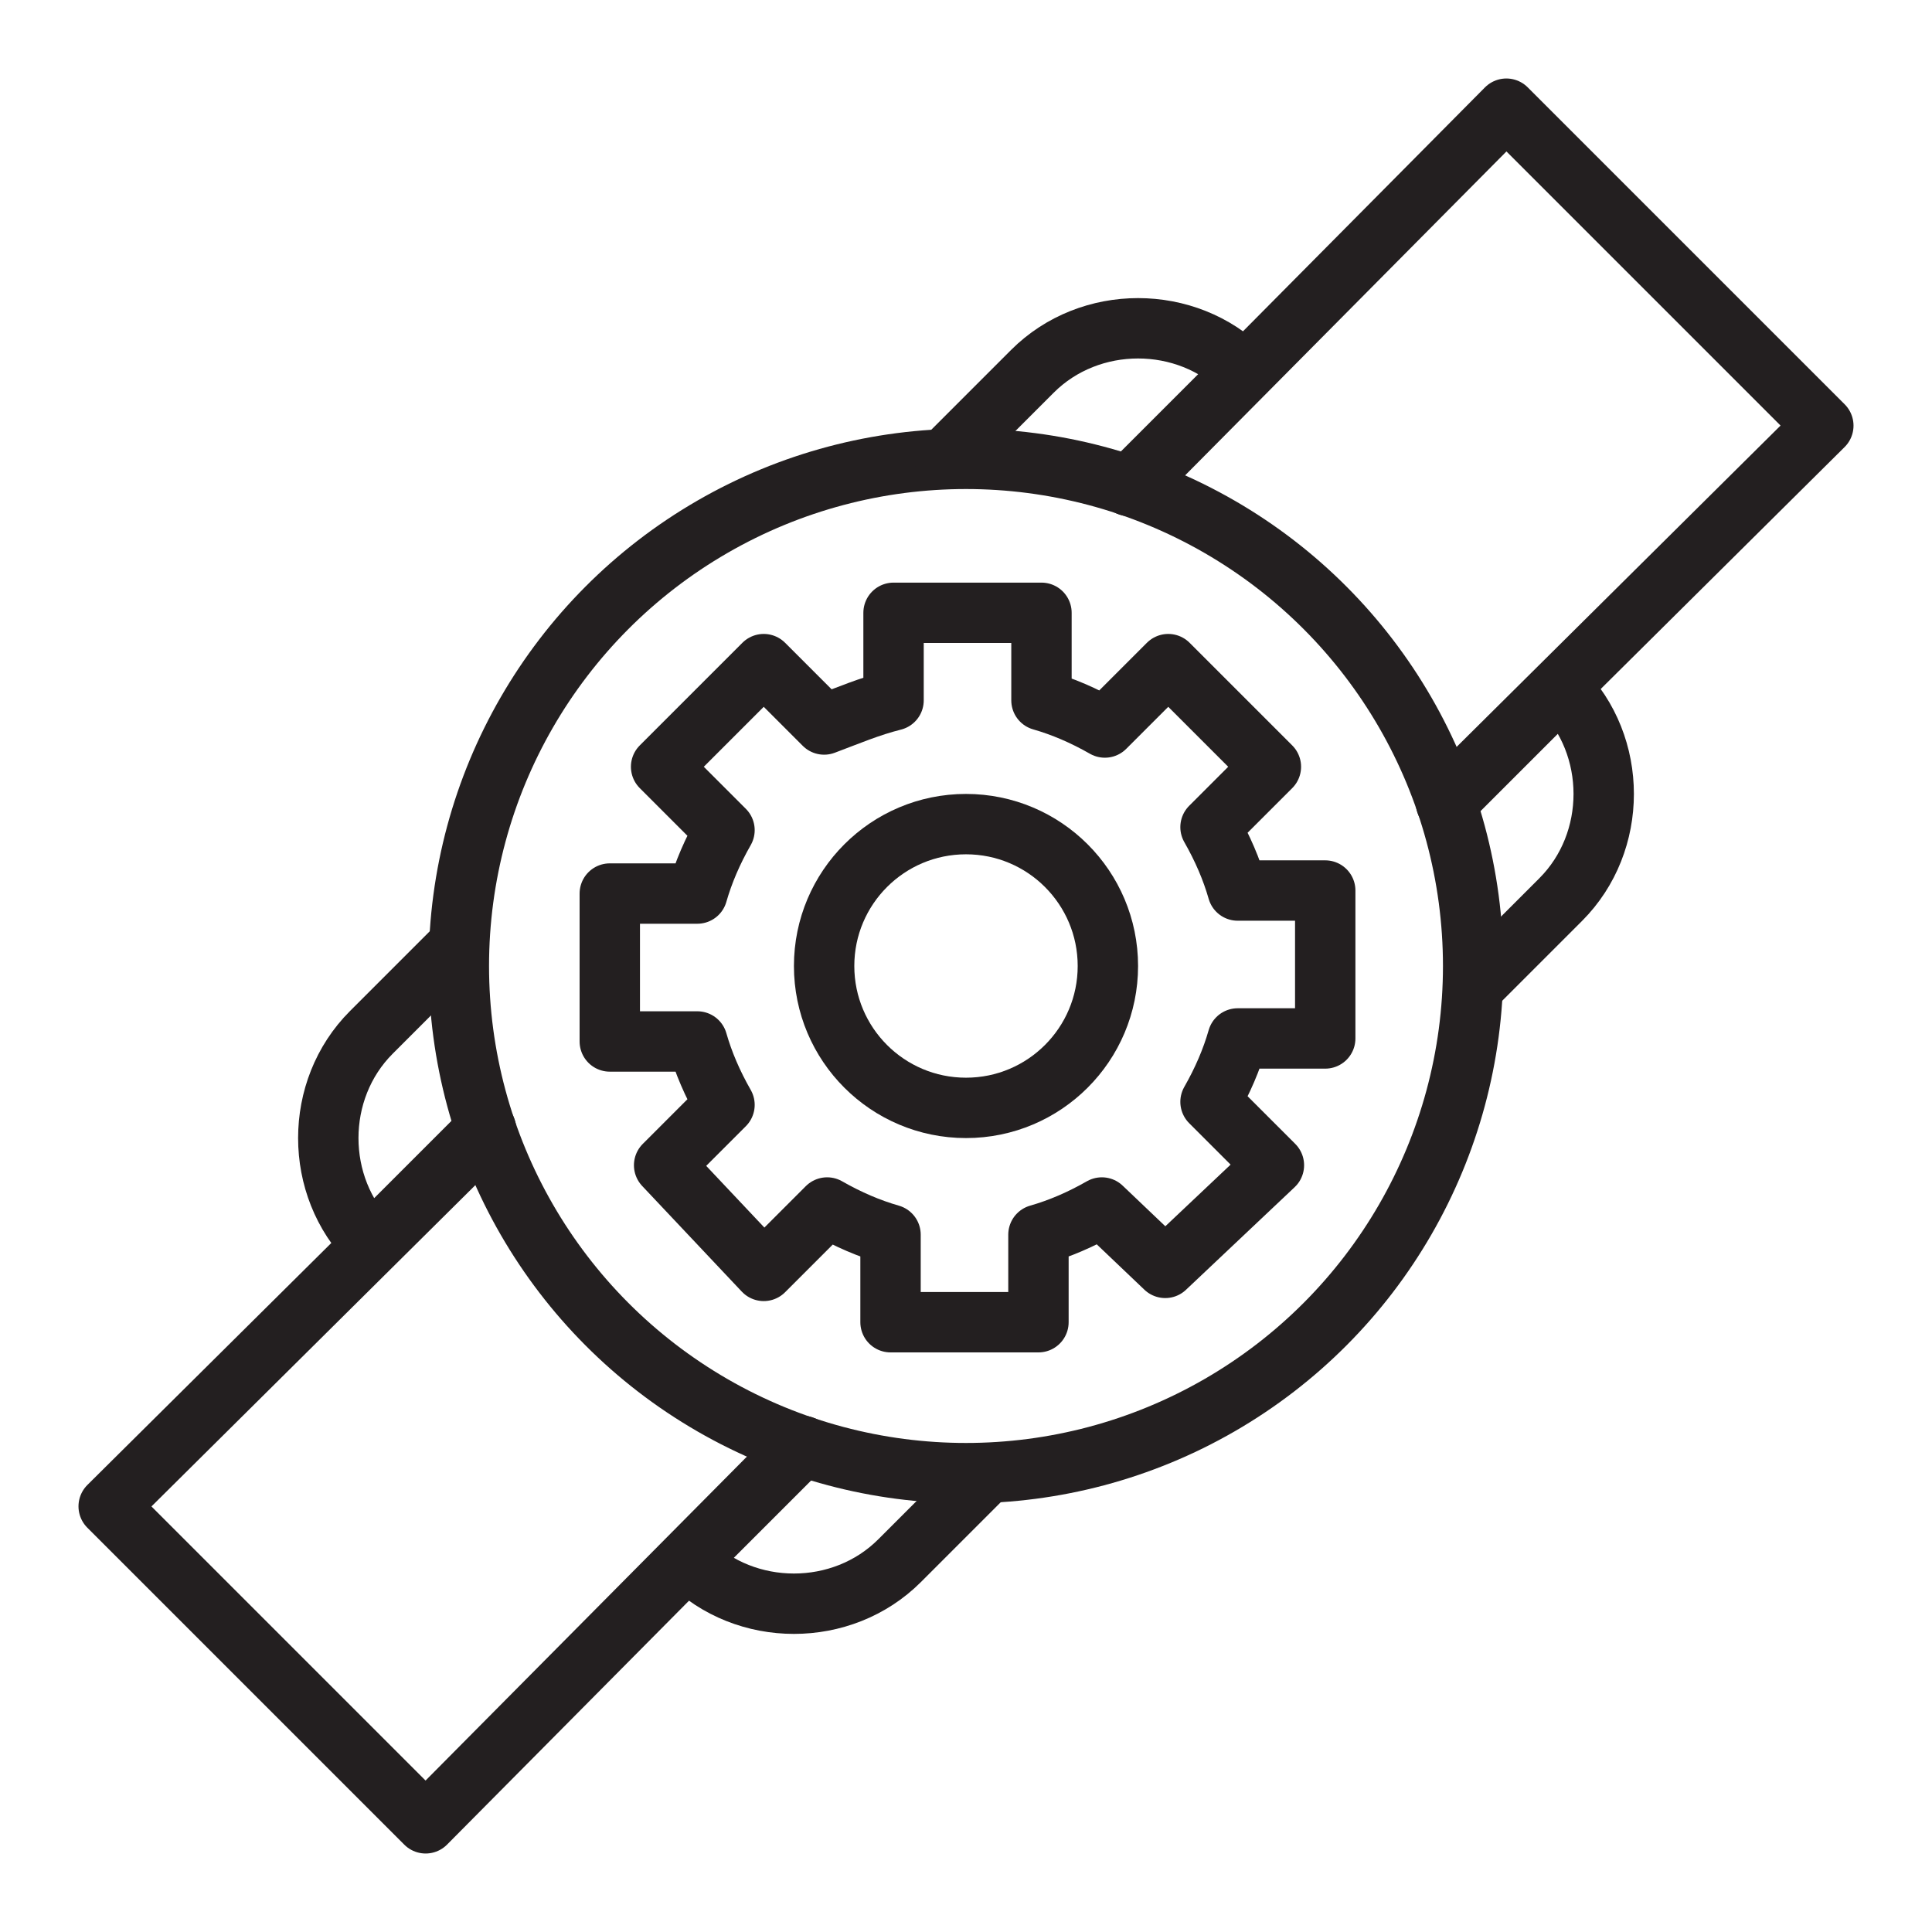
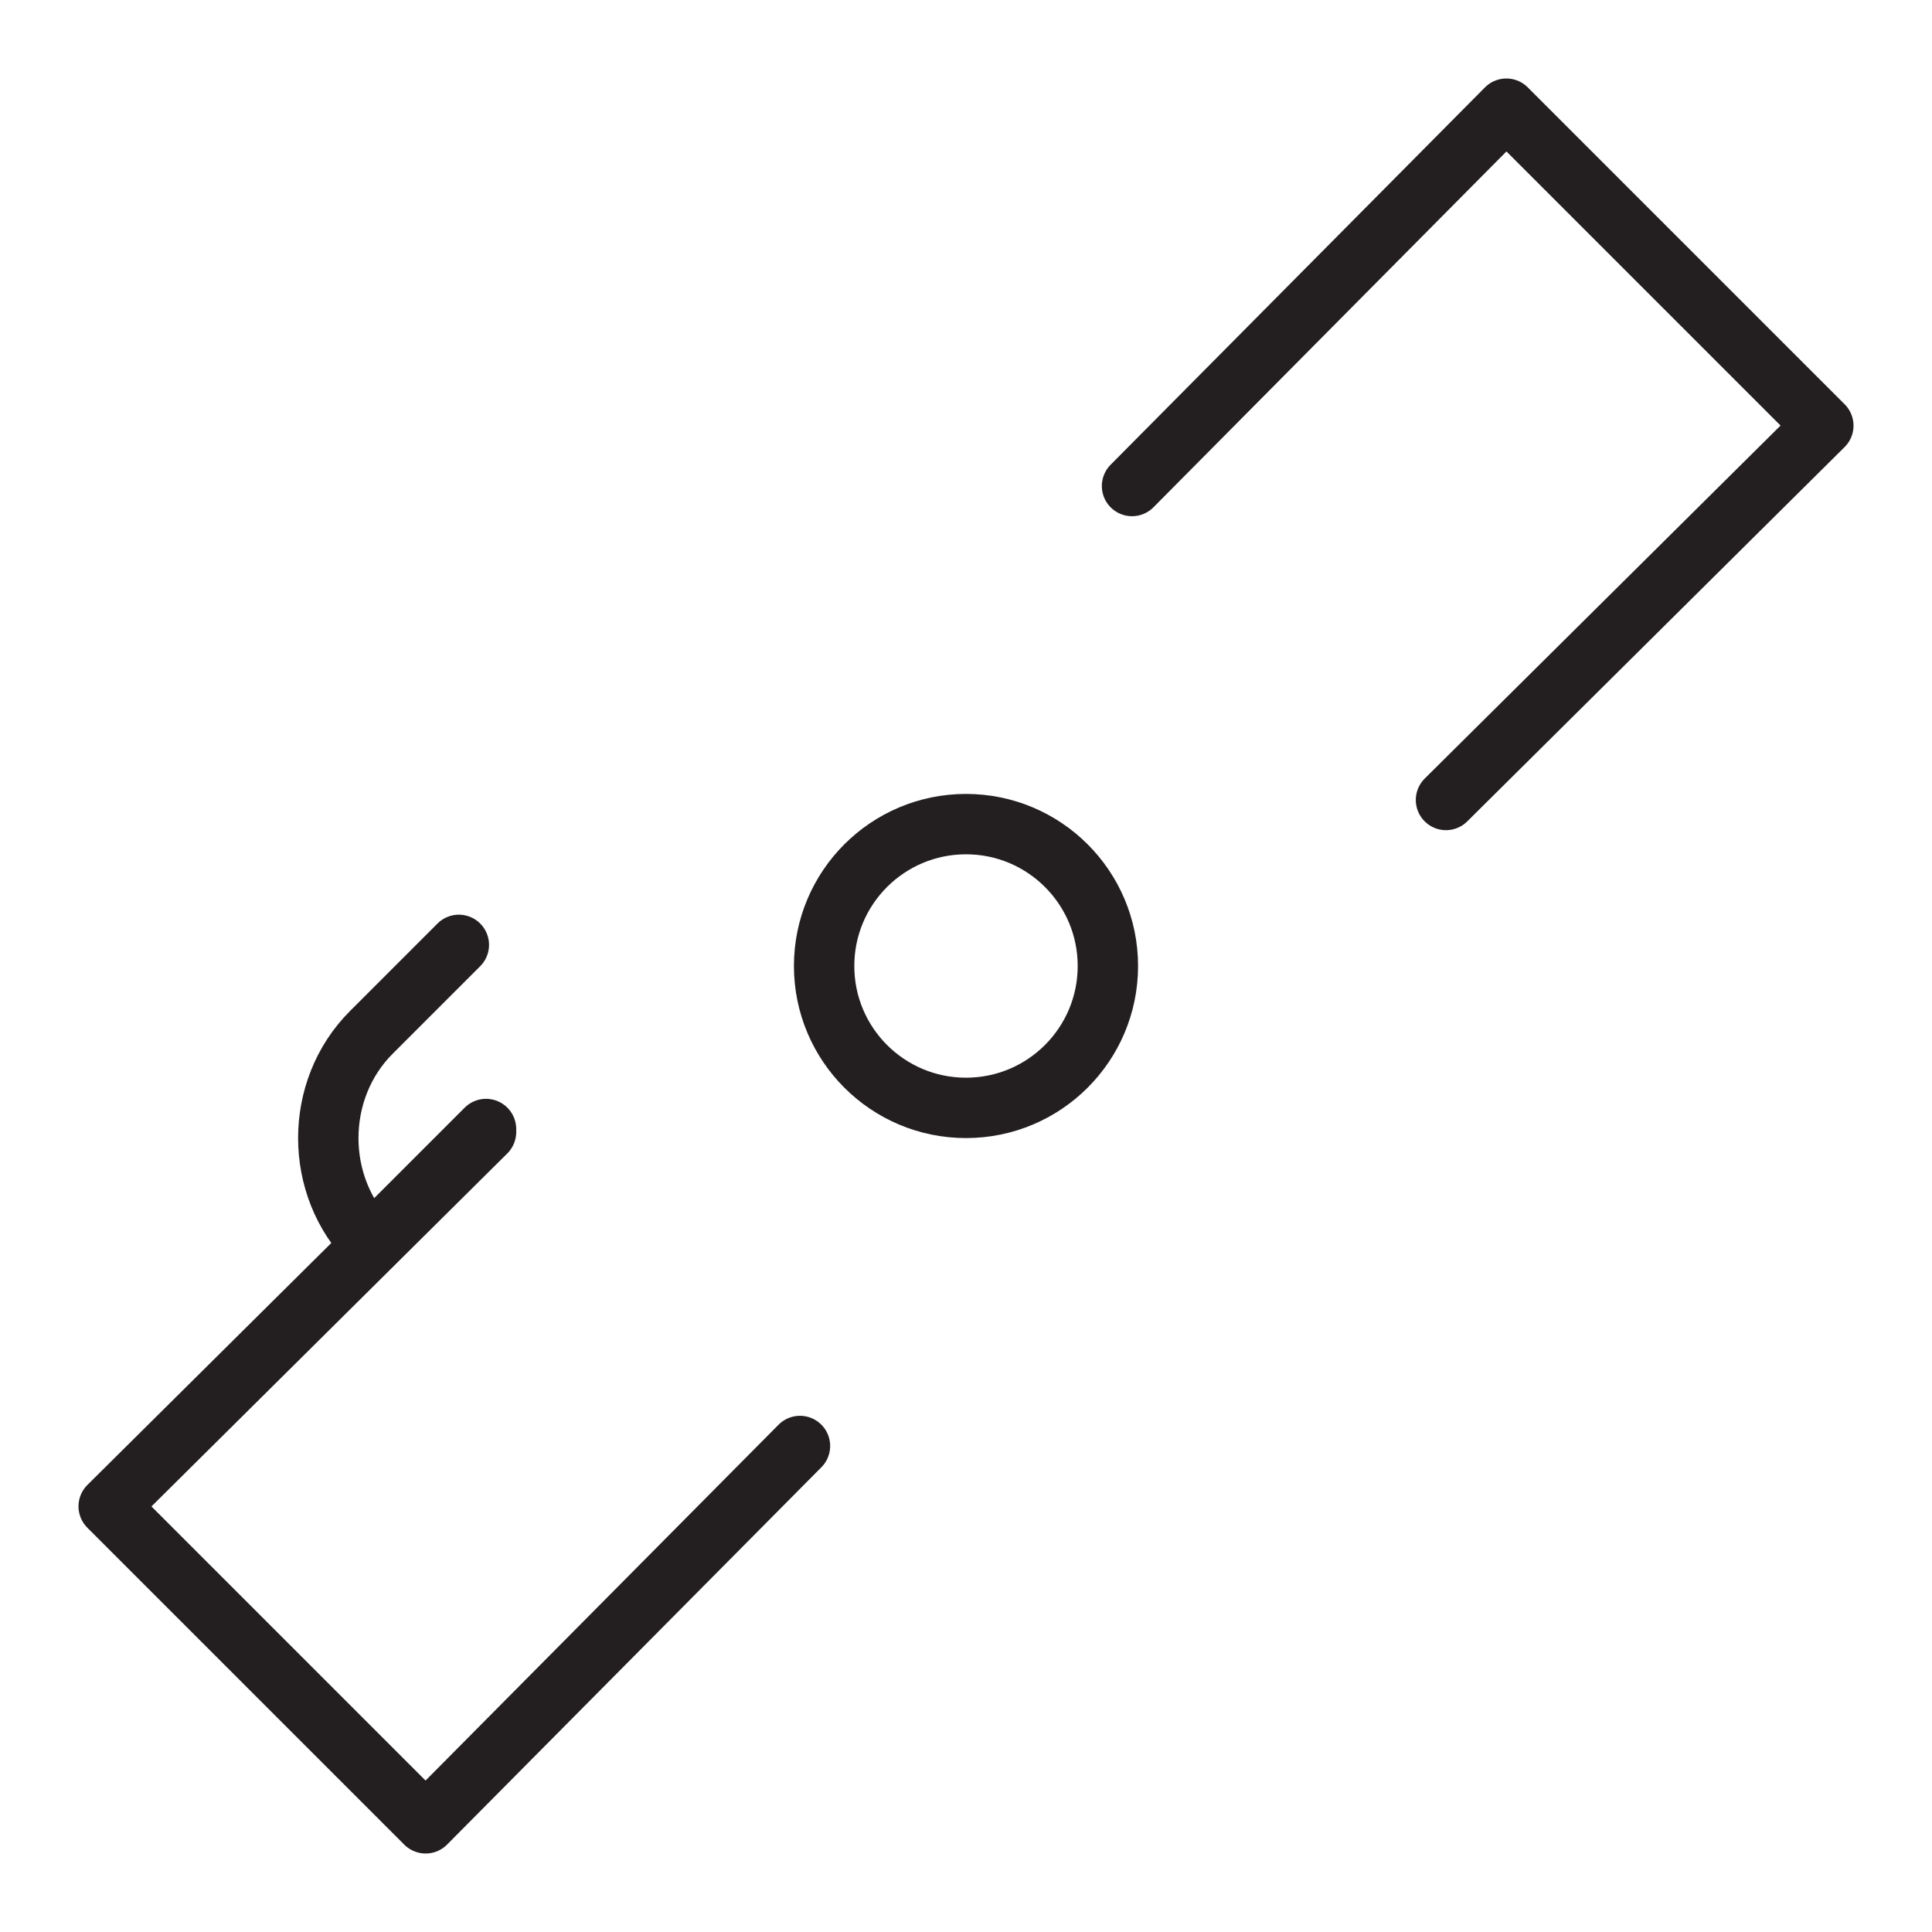
<svg xmlns="http://www.w3.org/2000/svg" id="Layer_1" x="0px" y="0px" viewBox="0 0 64 64" style="enable-background:new 0 0 64 64;" xml:space="preserve">
  <style type="text/css">	.st0{fill:none;stroke:#231F20;stroke-width:2;stroke-linecap:round;stroke-linejoin:round;stroke-miterlimit:10;}</style>
  <g>
-     <path class="st0" d="M29.6,23.2c0,0,0-2.9,0-2.9c0,0,0,0,0,0l4.9,0c0,0,0,0,0,0l0,2.9c0.7,0.2,1.4,0.5,2.1,0.9c0,0,2-2,2.1-2.1  c0,0,0,0,0,0l3.4,3.4c0,0,0,0,0,0l-2,2c0.4,0.7,0.7,1.4,0.9,2.1c0,0,2.9,0,2.9,0c0,0,0,0,0,0l0,4.9c0,0,0,0,0,0l-2.9,0c0,0,0,0,0,0  c-0.2,0.7-0.5,1.4-0.9,2.1c0,0,0,0,0,0c0,0,2,2,2.1,2.1c0,0,0,0,0,0L38.6,42c0,0,0,0,0,0L36.5,40c-0.7,0.4-1.4,0.7-2.1,0.9  c0,0,0,0,0,0l0,2.9c0,0,0,0,0,0l-4.9,0c0,0,0,0,0,0l0-2.9c-0.7-0.2-1.4-0.5-2.1-0.9c0,0-2,2-2.1,2.1c0,0,0,0,0,0L22,38.6  c0,0,0,0,0,0l2-2c-0.4-0.7-0.7-1.4-0.9-2.1c0,0-2.9,0-2.9,0c0,0,0,0,0,0l0-4.9c0,0,0,0,0,0l2.9,0c0.2-0.7,0.5-1.4,0.9-2.1  c0,0-2-2-2.1-2.1c0,0,0,0,0,0l3.4-3.4c0,0,0,0,0,0l2,2C28.1,23.7,28.8,23.4,29.6,23.2z" />
    <circle class="st0" cx="32" cy="32" r="4.7" />
-     <circle class="st0" cx="32" cy="32" r="16.8" />
-     <path class="st0" d="M31.3,15.2l2.9-2.9c1.9-1.9,5.1-1.9,7,0l0,0l-3.8,3.8" />
-     <path class="st0" d="M48.8,32.7l2.9-2.9c1.9-1.9,1.9-5.1,0-7l0,0l-3.8,3.8" />
    <polyline class="st0" points="47.9,26.5 60.4,14.1 49.9,3.6 37.5,16.1  " />
-     <path class="st0" d="M32.7,48.8l-2.9,2.9c-1.9,1.9-5.1,1.9-7,0l0,0l3.8-3.8" />
    <path class="st0" d="M15.2,31.3l-2.9,2.9c-1.9,1.9-1.9,5.1,0,7l0,0l3.8-3.8" />
    <polyline class="st0" points="16.1,37.5 3.6,49.9 14.1,60.4 26.5,47.9  " />
  </g>
</svg>